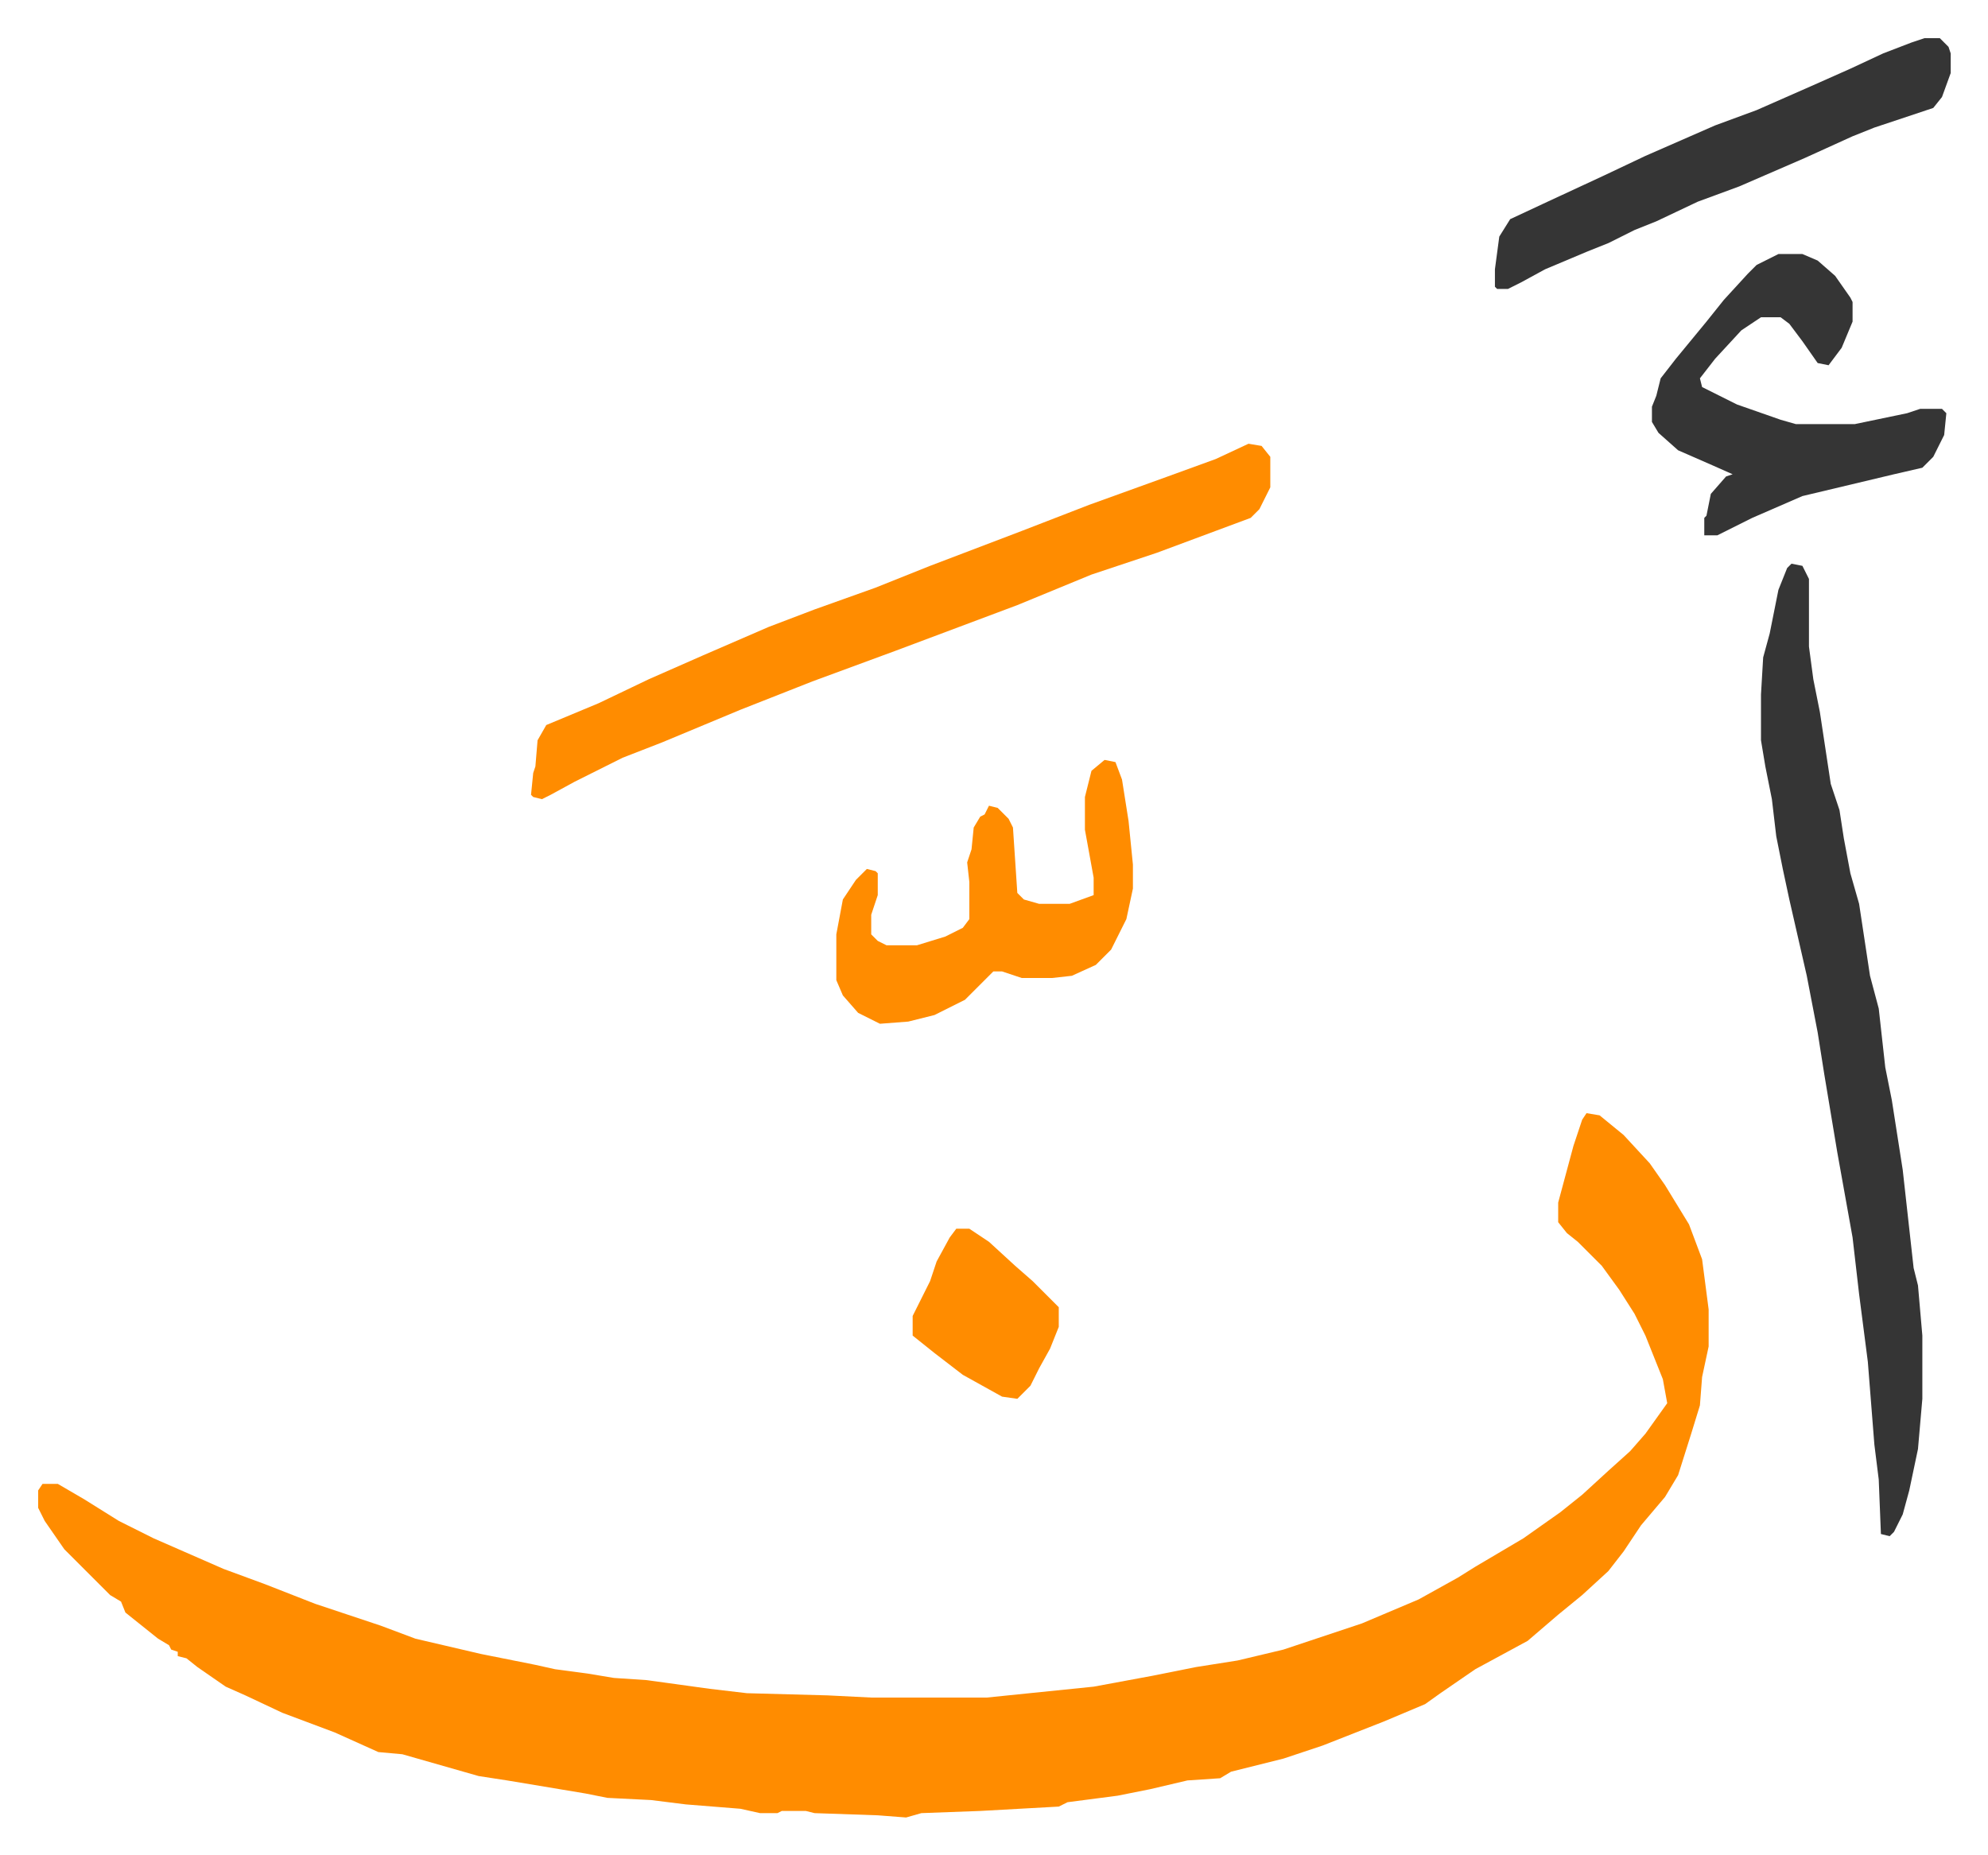
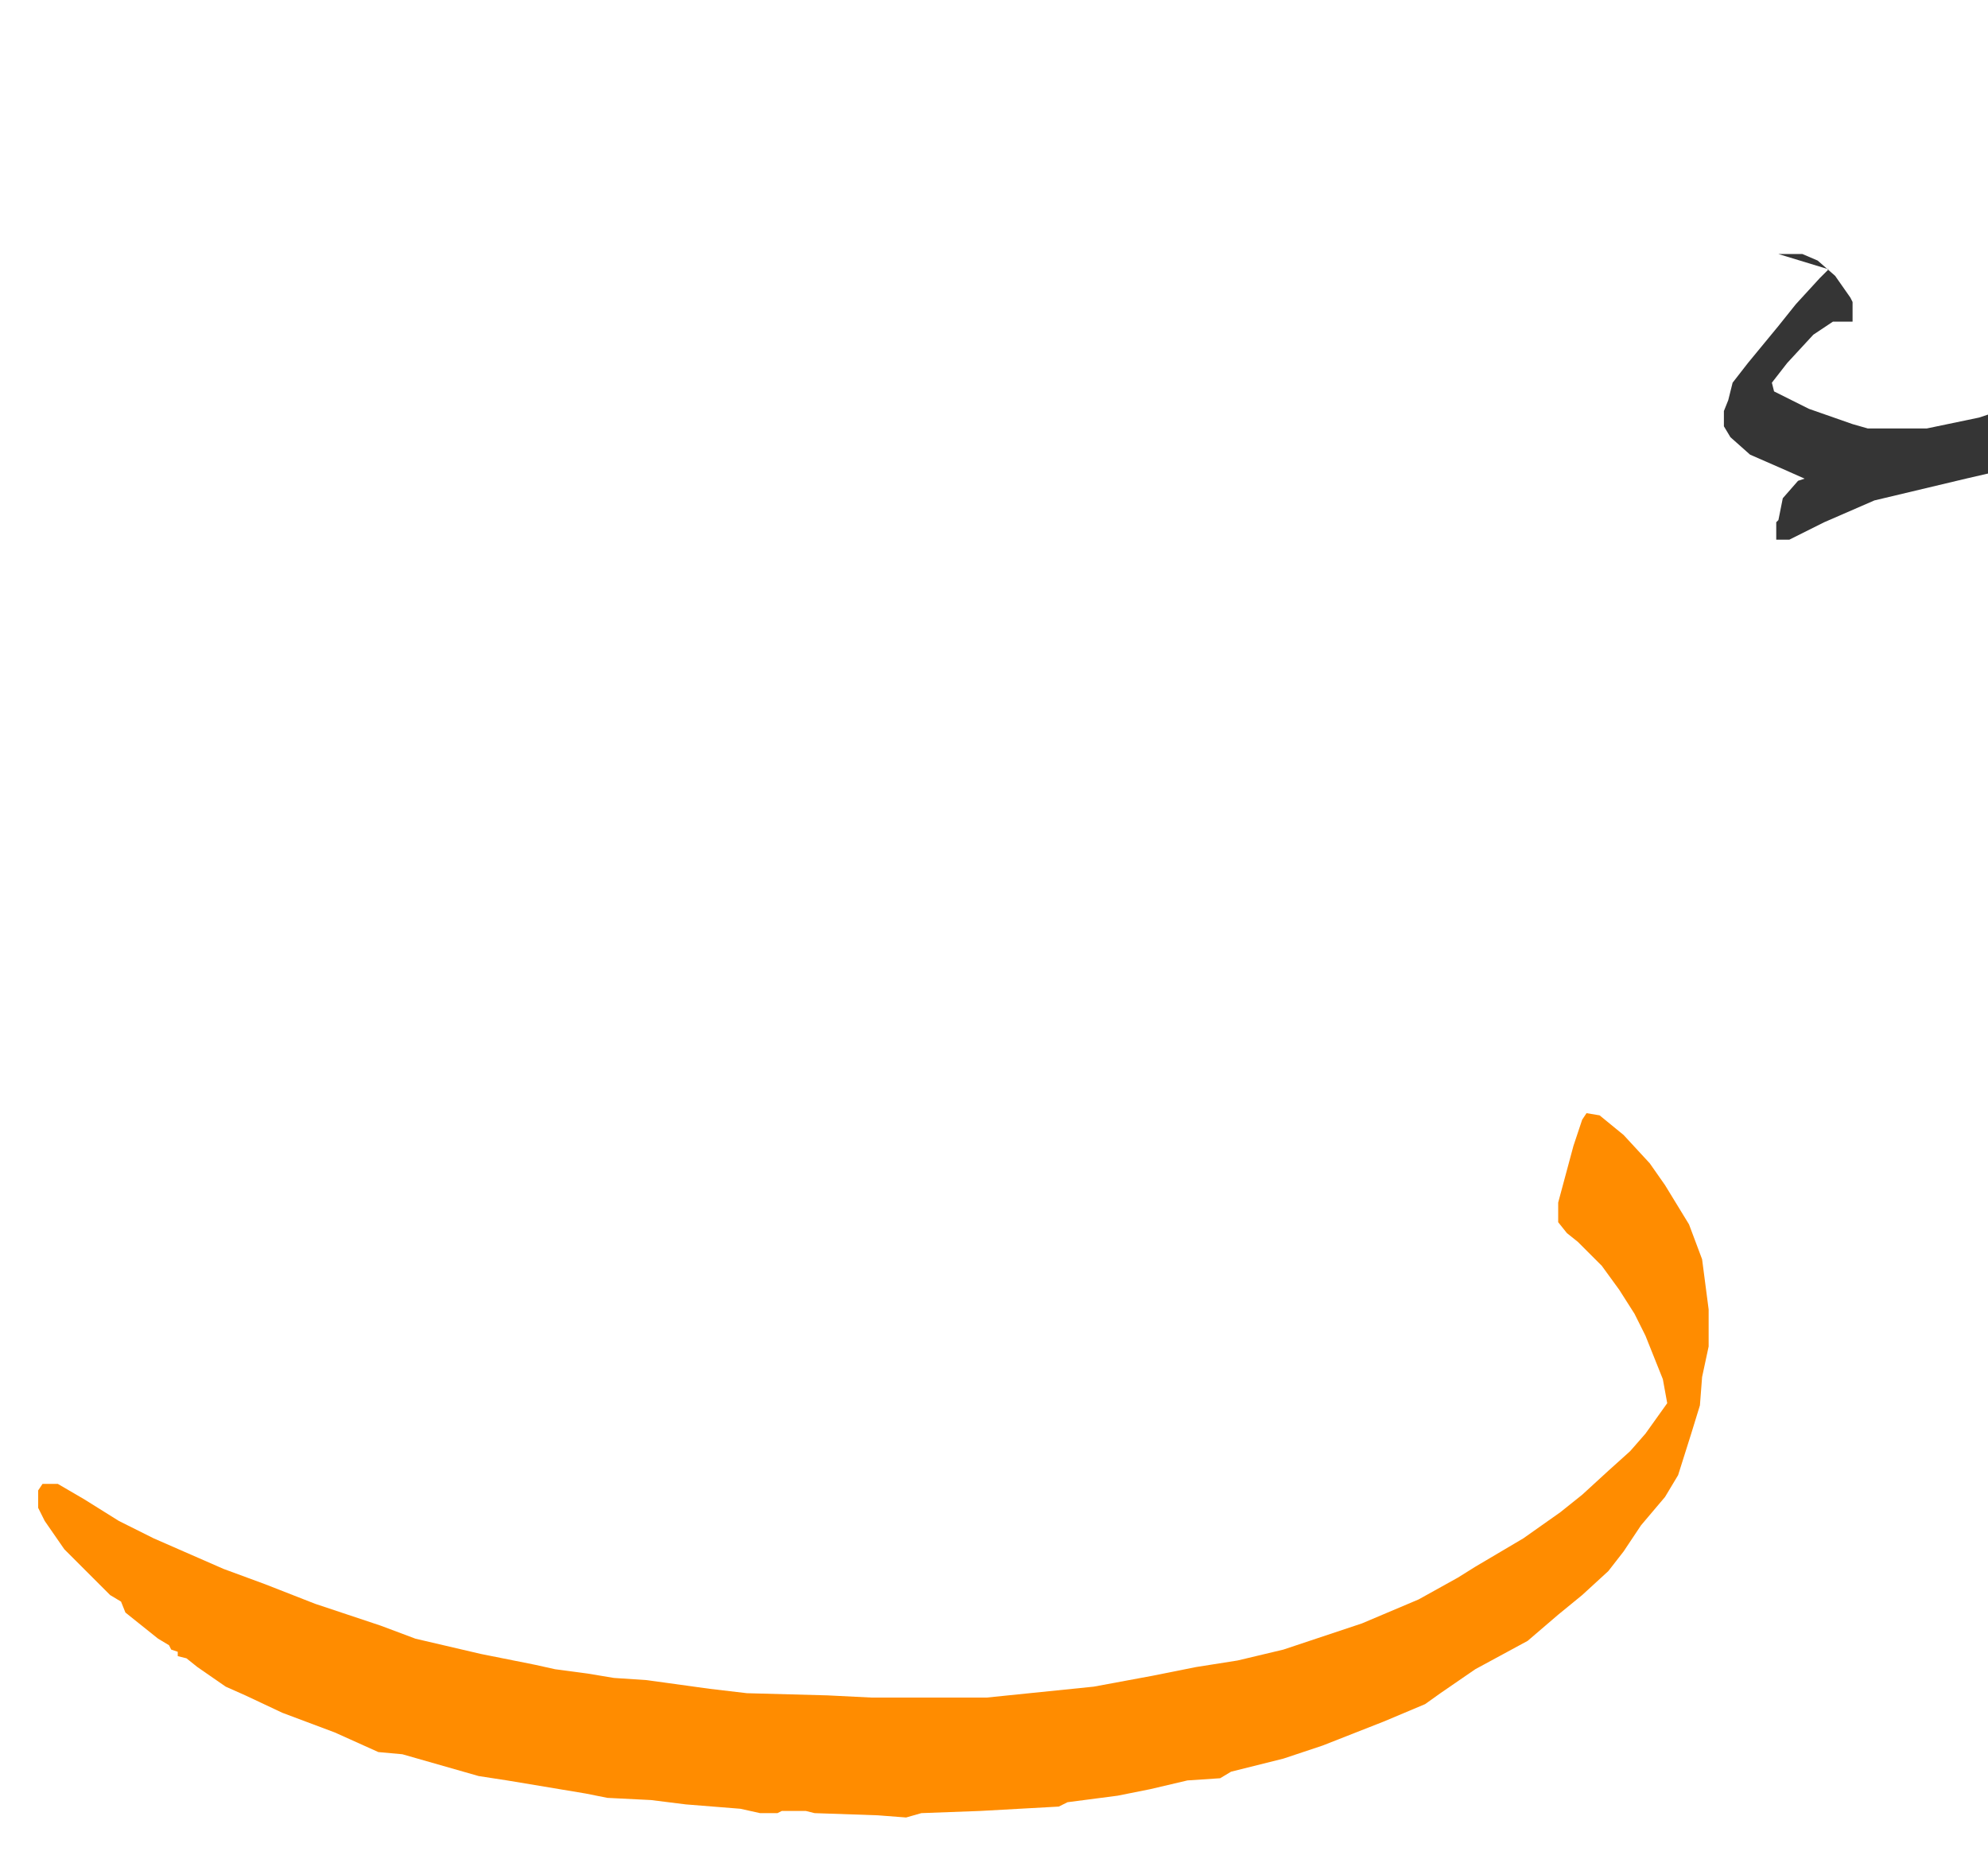
<svg xmlns="http://www.w3.org/2000/svg" viewBox="-17.5 255.5 911.6 850.6">
  <path fill="#ff8c00" id="rule_ghunnah_2_wowels" d="m710 766 6 1 11 9 12 13 7 10 11 18 6 16 3 23v17l-3 14-1 13-4 13-6 19-6 10-11 13-8 12-7 9-12 11-11 9-14 12-24 13-16 11-7 5-19 8-28 11-18 6-24 6-5 3-15 1-17 4-15 3-23 3-4 2-36 2-27 1-7 2-13-1-29-1-4-1h-11l-2 1h-8l-9-2-25-2-16-2-20-1-10-2-12-2-24-4-13-2-35-10-11-1-20-9-24-9-17-8-9-4-13-9-5-4-4-1v-2l-3-1-1-2-5-3-15-12-2-5-5-3-21-21-9-13-3-6v-8l2-3h7l12 7 16 10 16 8 32 14 19 7 23 9 30 10 16 6 30 7 25 5 9 2 15 2 12 2 15 1 29 4 17 2 37 1 20 1h53l49-5 27-5 20-4 19-3 21-5 36-12 26-11 18-10 8-5 22-13 17-12 10-8 12-11 10-9 7-8 10-14-2-11-8-20-5-10-7-11-8-11-11-11-5-4-4-5v-9l7-26 4-12z" />
-   <path fill="#353535" id="rule_normal" d="m804 514 5 1 3 6v31l2 15 3 15 5 33 4 12 2 13 3 16 4 14 5 33 4 15 3 27 3 15 5 32 5 45 2 8 2 23v29l-2 23-4 19-3 11-4 8-2 2-4-1-1-25-2-16-3-38-4-31-3-26-7-39-6-36-3-19-5-26-8-35-3-14-3-15-2-17-3-15-2-12v-21l1-17 3-11 4-20 4-10z" />
-   <path fill="#ff8c00" id="rule_ghunnah_2_wowels" d="m555 459 6 1 4 5v14l-5 10-4 4-43 16-30 10-34 14-40 15-16 6-38 14-33 13-36 15-18 7-22 11-11 6-4 2-4-1-1-1 1-10 1-3 1-12 4-7 24-10 23-11 25-11 30-13 21-8 28-10 25-10 42-16 31-12 36-13 22-8z" />
-   <path fill="#353535" id="rule_normal" d="M798 372h11l7 3 8 7 7 10 1 2v9l-5 12-6 8-5-1-7-10-6-8-4-3h-9l-9 6-12 13-7 9 1 4 16 8 20 7 7 2h27l24-5 6-2h10l2 2-1 10-5 10-5 5-13 3-42 10-23 10-16 8h-6v-8l1-1 2-10 7-8 3-1-9-4-16-7-9-8-3-5v-7l2-5 2-8 7-9 14-17 8-10 11-12 4-4z" />
-   <path fill="#ff8c00" id="rule_ghunnah_2_wowels" d="m489 604 5 1 3 8 3 19 2 20v11l-3 14-7 14-7 7-11 5-9 1h-14l-9-3h-4l-13 13-14 7-12 3-13 1-10-5-7-8-3-7v-21l3-16 6-9 5-5 4 1 1 1v10l-3 9v9l3 3 4 2h14l13-4 8-4 3-4v-17l-1-9 2-6 1-10 3-5 2-1 2-4 4 1 5 5 2 4 2 30 3 3 7 2h14l11-4v-8l-4-22v-15l3-12z" />
-   <path fill="#353535" id="rule_normal" d="M865 273h7l4 4 1 3v9l-4 11-4 5-27 9-10 4-22 10-30 13-19 7-19 9-10 4-12 6-10 4-19 8-11 6-6 3h-5l-1-1v-8l2-15 5-8 15-7 28-13 19-9 32-14 19-7 25-11 18-8 15-7 13-5z" />
-   <path fill="#ff8c00" id="rule_ghunnah_2_wowels" d="M421 819h6l9 6 12 11 8 7 12 12v9l-4 10-5 9-4 8-6 6-7-1-18-10-13-10-10-8v-9l8-16 3-9 6-11z" />
+   <path fill="#353535" id="rule_normal" d="M798 372h11l7 3 8 7 7 10 1 2v9h-9l-9 6-12 13-7 9 1 4 16 8 20 7 7 2h27l24-5 6-2h10l2 2-1 10-5 10-5 5-13 3-42 10-23 10-16 8h-6v-8l1-1 2-10 7-8 3-1-9-4-16-7-9-8-3-5v-7l2-5 2-8 7-9 14-17 8-10 11-12 4-4z" />
</svg>